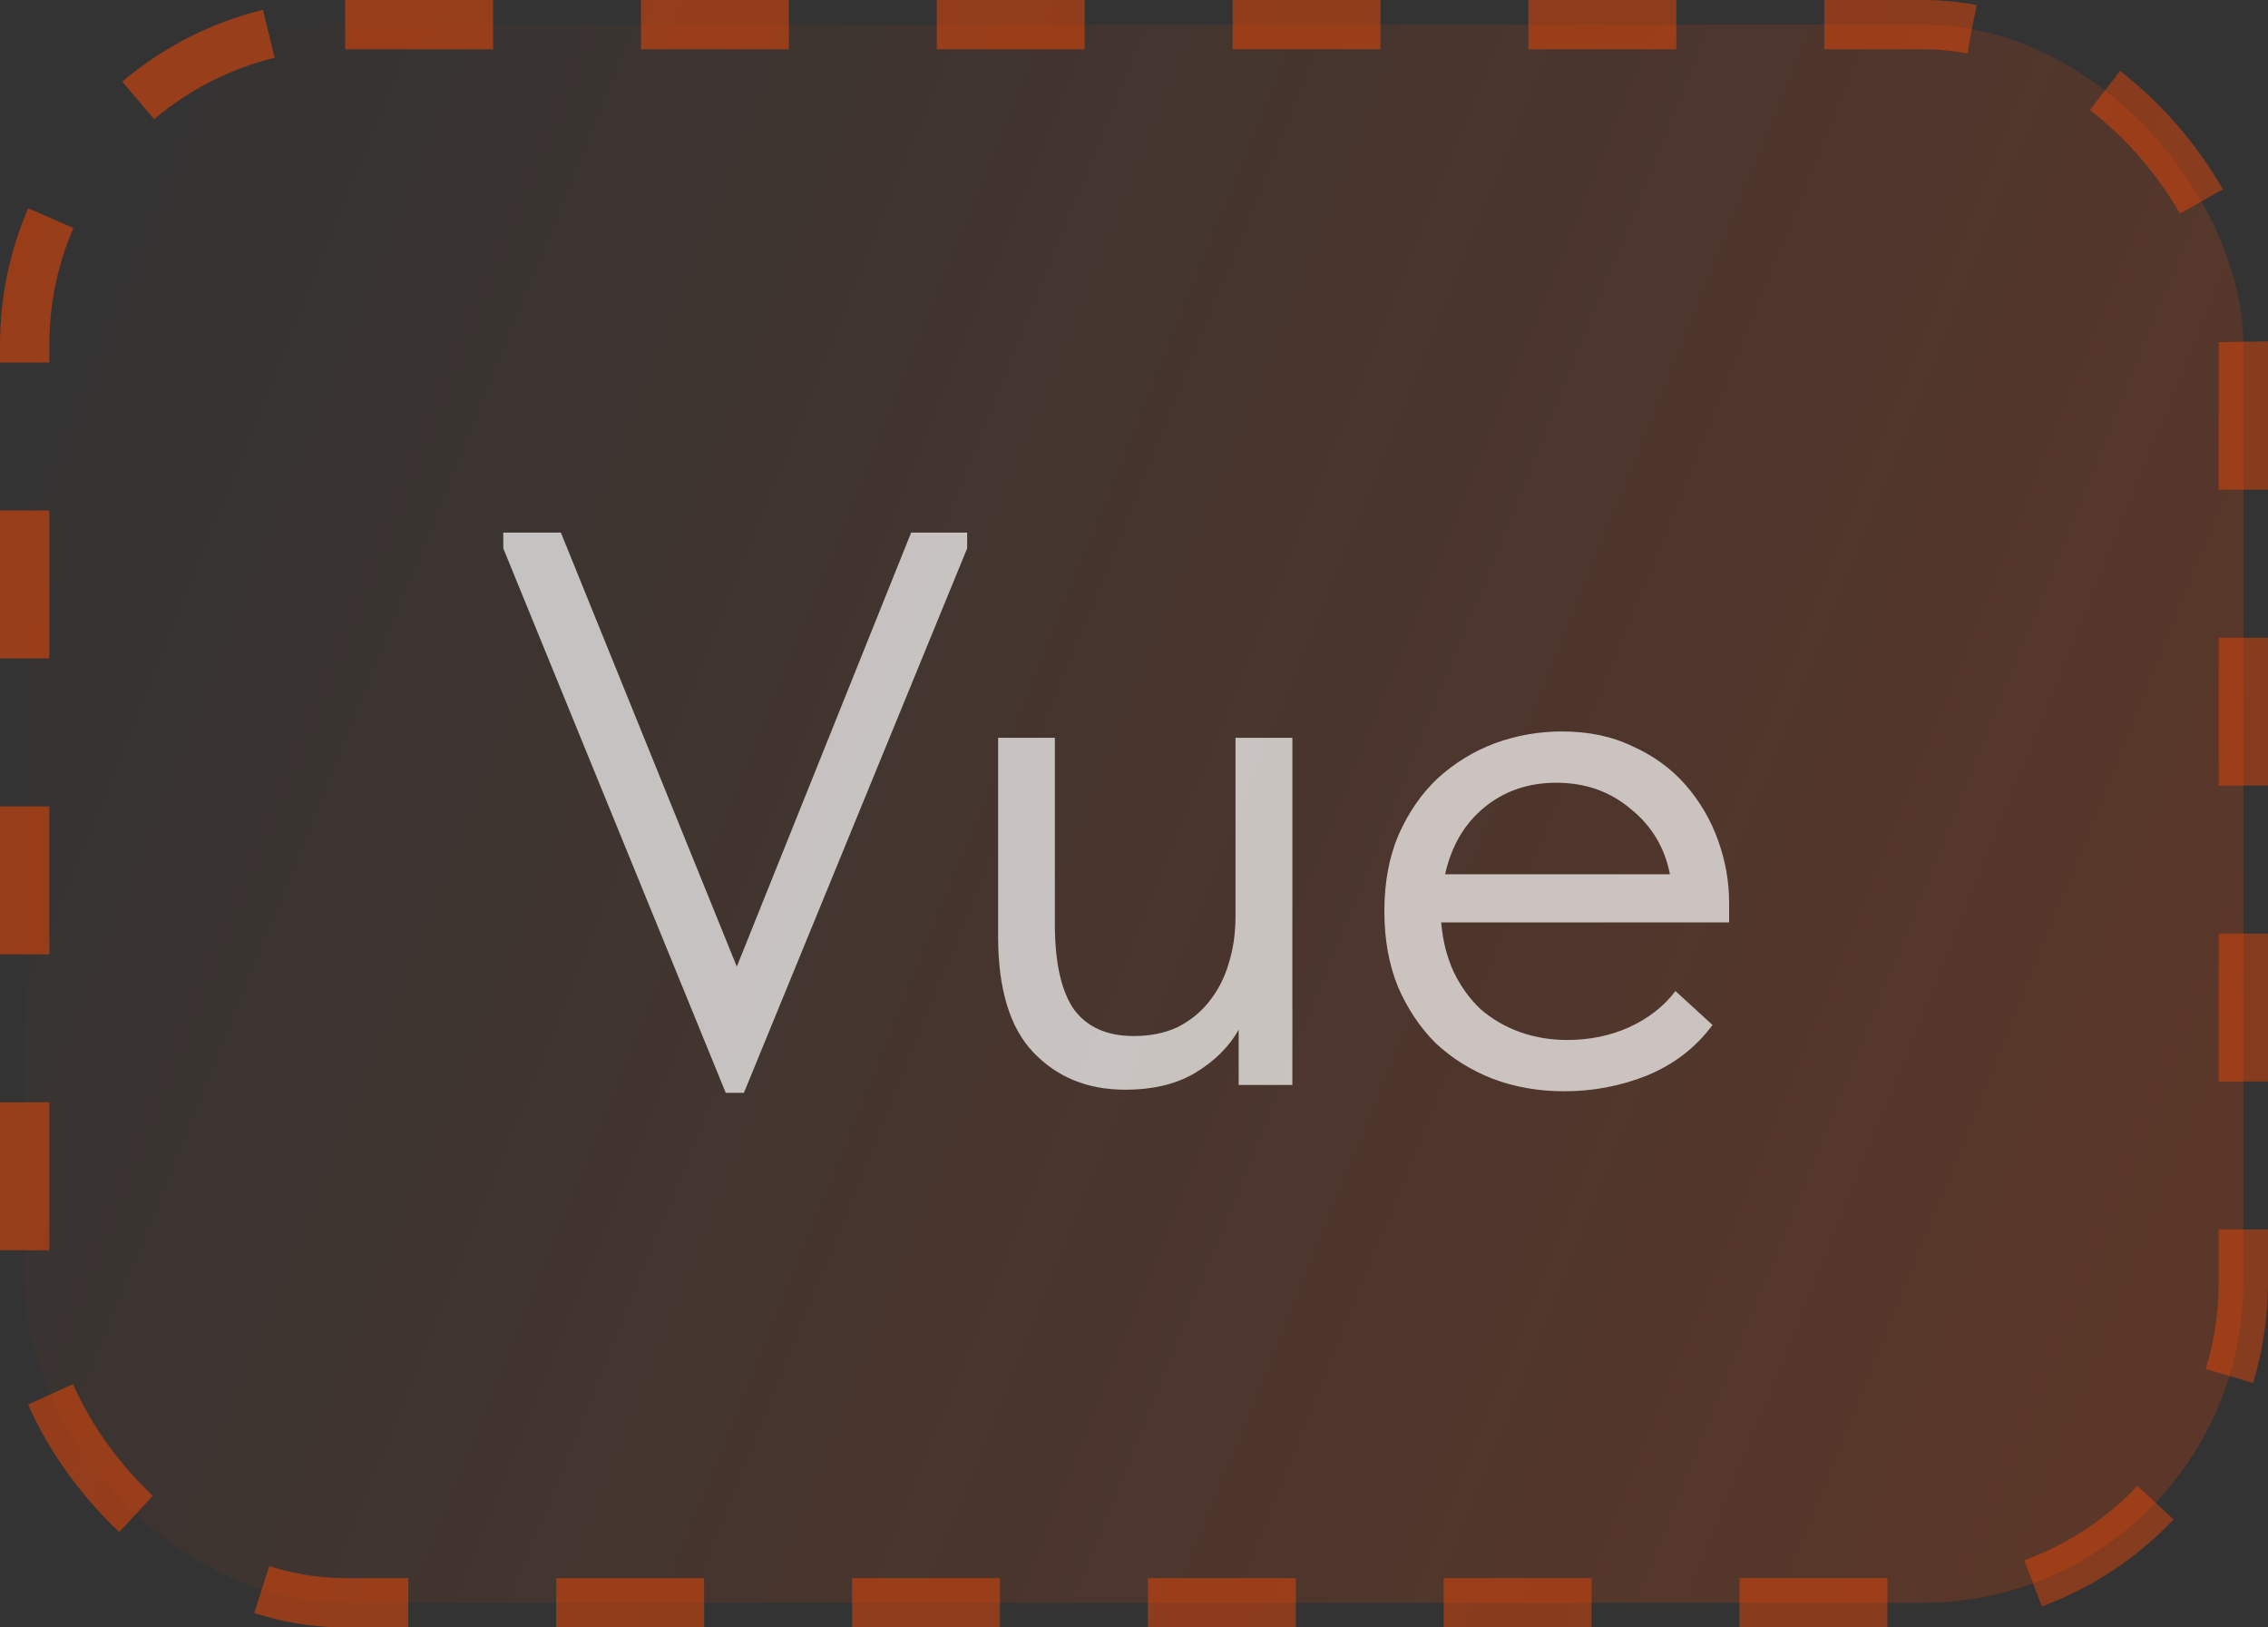
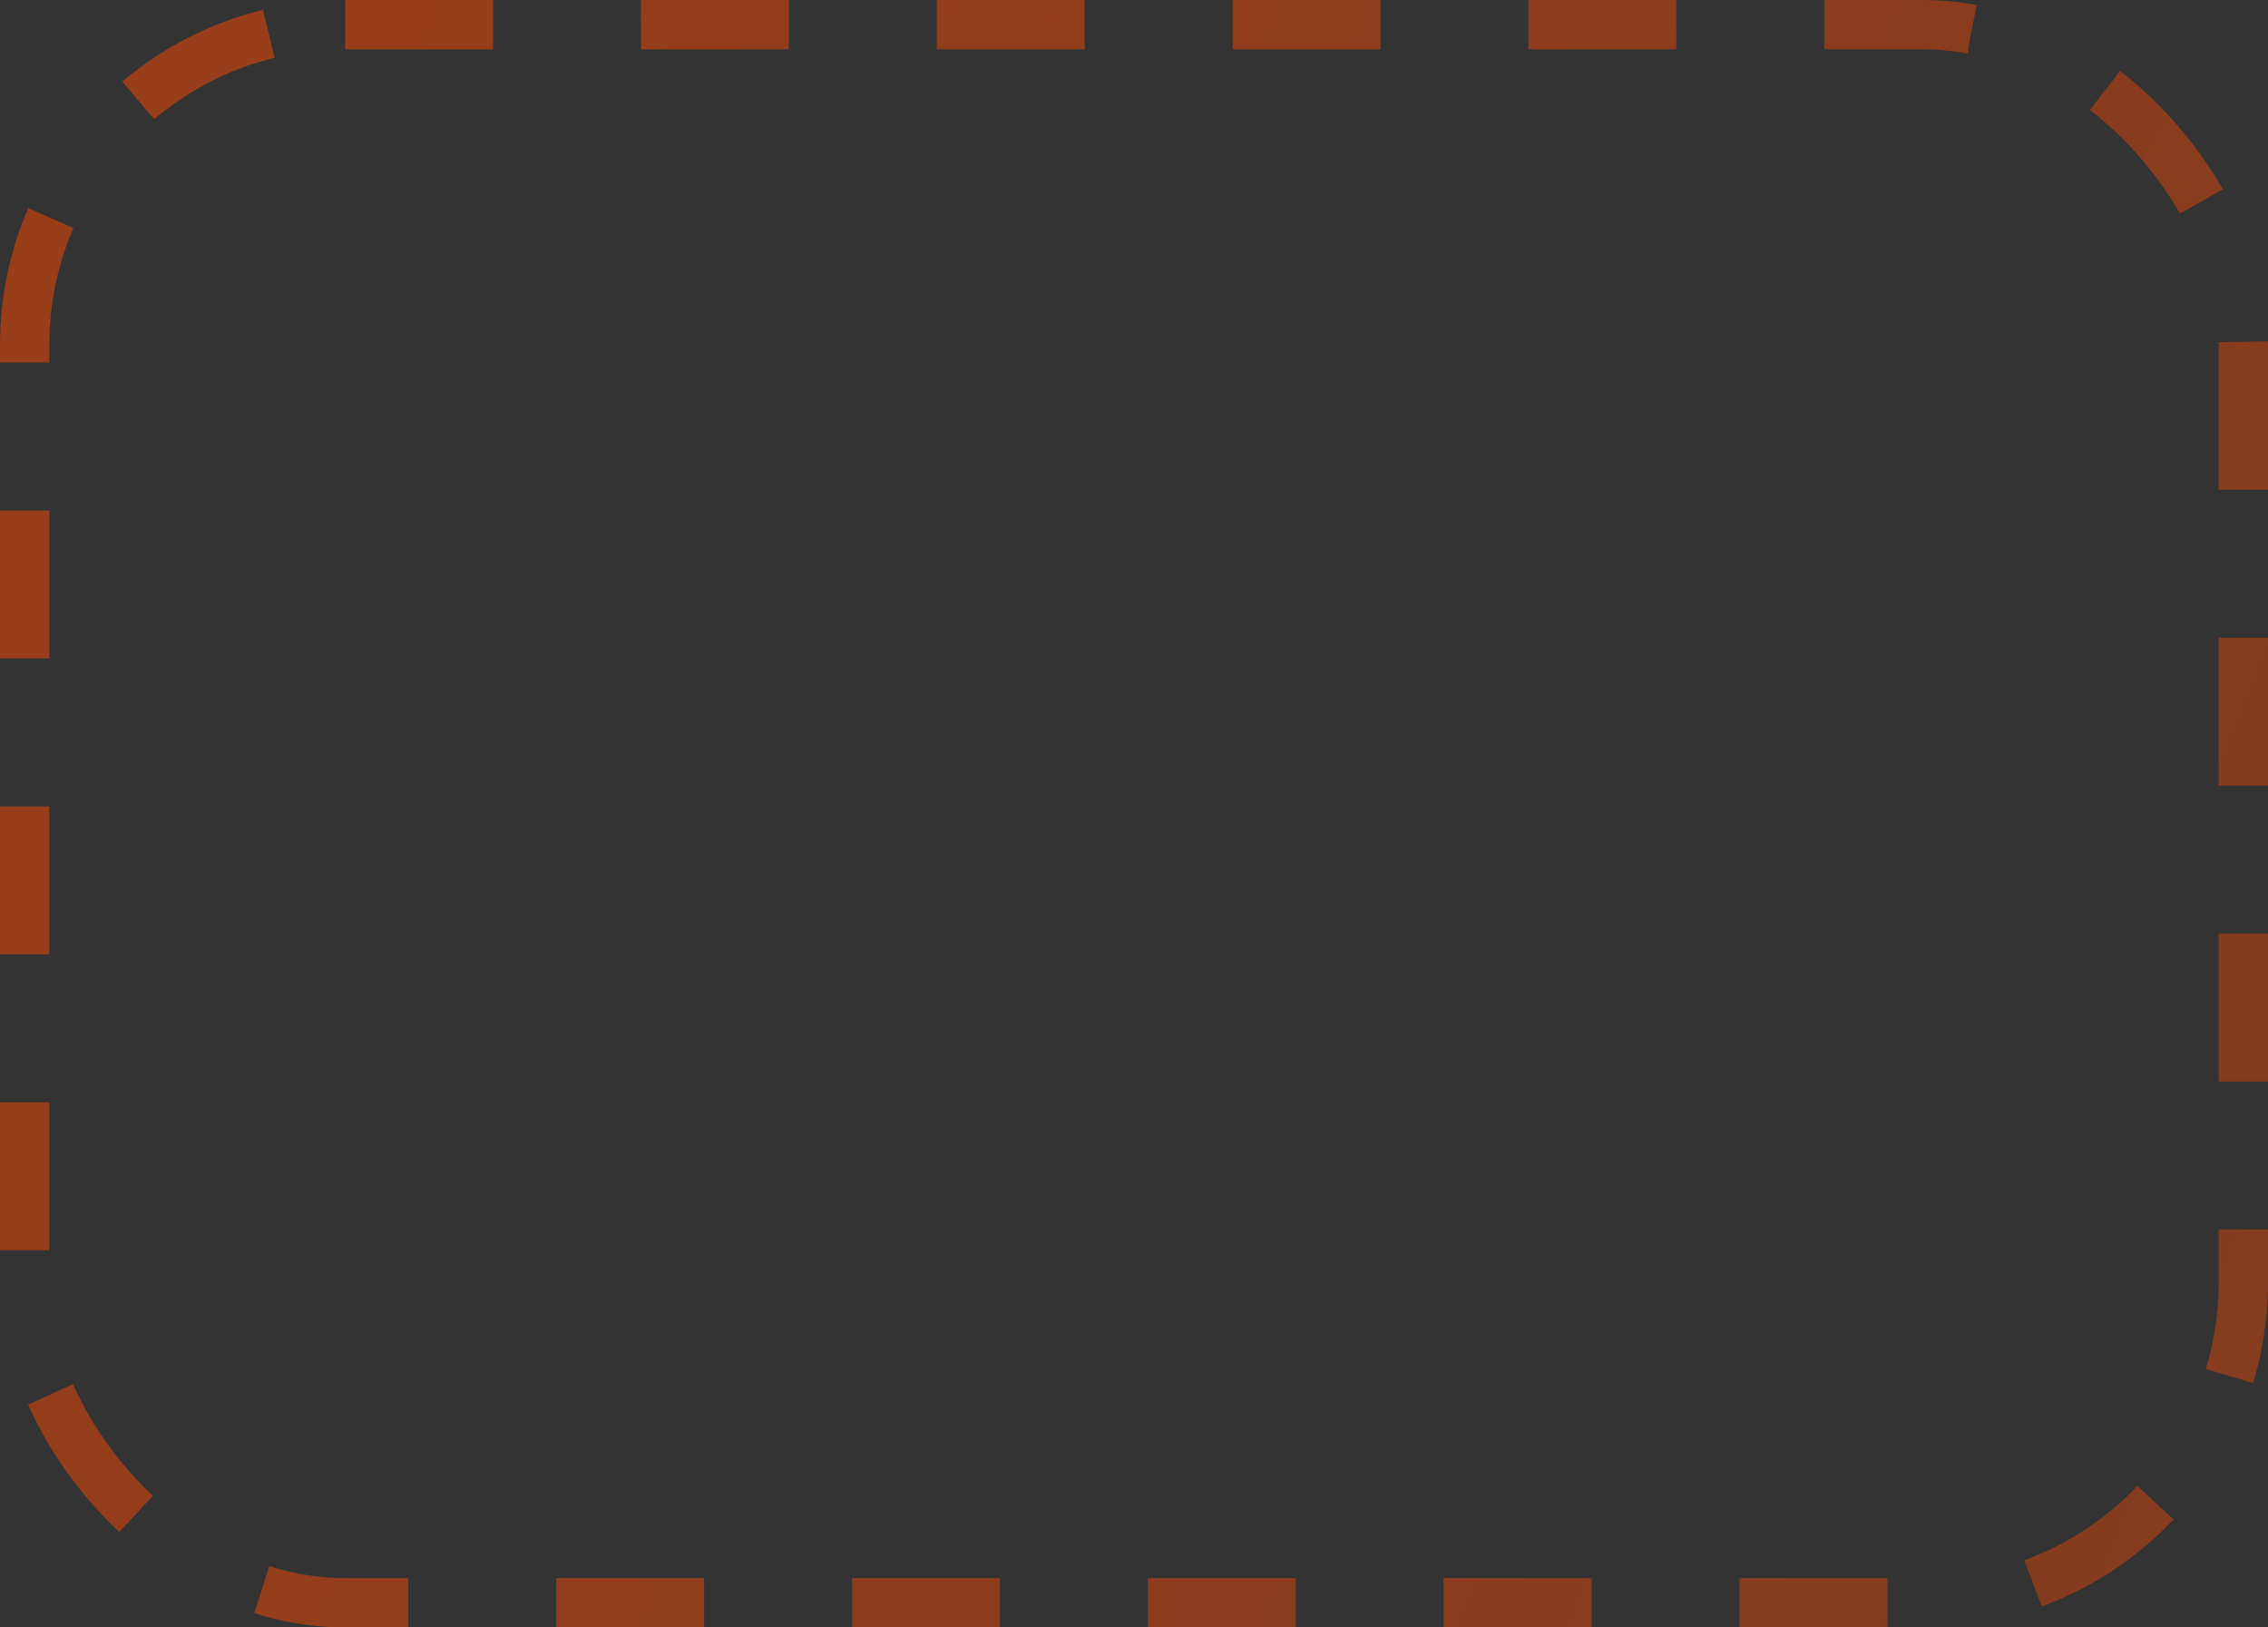
<svg xmlns="http://www.w3.org/2000/svg" width="46" height="33" viewBox="0 0 46 33" fill="none">
  <rect x="0" y="0" width="46" height="33" fill="#333333" stroke="none" />
-   <rect x="0.5" y="0.5" width="45" height="32" rx="6.5" fill="url(#paint0_linear_173_55)" />
  <rect x="0.5" y="0.5" width="45" height="32" rx="6.5" stroke="url(#paint1_linear_173_55)" stroke-dasharray="3 3" />
-   <path opacity="0.7" d="M10.208 11.12V10.8H11.376L14.944 19.6L18.48 10.8H19.616V11.12L15.088 22.16H14.72L10.208 11.12ZM22.82 22.096C22.062 22.096 21.444 21.845 20.963 21.344C20.483 20.843 20.244 20.059 20.244 18.992V14.96H21.395V18.736C21.395 19.515 21.523 20.091 21.779 20.464C22.046 20.827 22.451 21.008 22.995 21.008C23.326 21.008 23.619 20.949 23.875 20.832C24.131 20.704 24.345 20.533 24.515 20.32C24.697 20.096 24.83 19.84 24.916 19.552C25.012 19.253 25.059 18.928 25.059 18.576V14.96H26.212V22H25.123V20.88C24.931 21.221 24.643 21.509 24.259 21.744C23.875 21.979 23.395 22.096 22.82 22.096ZM31.726 22.128C31.204 22.128 30.718 22.043 30.27 21.872C29.833 21.701 29.449 21.461 29.118 21.152C28.798 20.832 28.542 20.448 28.35 20C28.169 19.552 28.078 19.045 28.078 18.48C28.078 17.893 28.174 17.376 28.366 16.928C28.569 16.469 28.836 16.085 29.166 15.776C29.508 15.467 29.892 15.232 30.318 15.072C30.756 14.912 31.209 14.832 31.678 14.832C32.222 14.832 32.702 14.933 33.118 15.136C33.545 15.328 33.902 15.589 34.19 15.92C34.478 16.251 34.697 16.624 34.846 17.04C34.996 17.456 35.07 17.877 35.07 18.304V18.704H29.23C29.262 19.077 29.348 19.413 29.486 19.712C29.625 20 29.806 20.251 30.03 20.464C30.265 20.667 30.532 20.821 30.83 20.928C31.129 21.035 31.449 21.088 31.79 21.088C32.238 21.088 32.654 21.003 33.038 20.832C33.433 20.651 33.748 20.405 33.982 20.096L34.734 20.784C34.393 21.243 33.95 21.584 33.406 21.808C32.873 22.021 32.313 22.128 31.726 22.128ZM31.566 15.872C31.001 15.872 30.516 16.037 30.11 16.368C29.705 16.699 29.438 17.152 29.31 17.728H33.87C33.764 17.184 33.497 16.741 33.07 16.4C32.654 16.048 32.153 15.872 31.566 15.872Z" fill="white" />
  <defs>
    <linearGradient id="paint0_linear_173_55" x1="3.181" y1="-3.28612e-06" x2="48.717" y2="18.416" gradientUnits="userSpaceOnUse">
      <stop stop-color="#FF4800" stop-opacity="0" />
      <stop offset="1" stop-color="#FF4800" stop-opacity="0.2" />
    </linearGradient>
    <linearGradient id="paint1_linear_173_55" x1="2.707" y1="2.83415e-06" x2="49.091" y2="18.32" gradientUnits="userSpaceOnUse">
      <stop stop-color="#FF4800" stop-opacity="0.5" />
      <stop offset="1" stop-color="#FF4800" stop-opacity="0.4" />
    </linearGradient>
  </defs>
</svg>